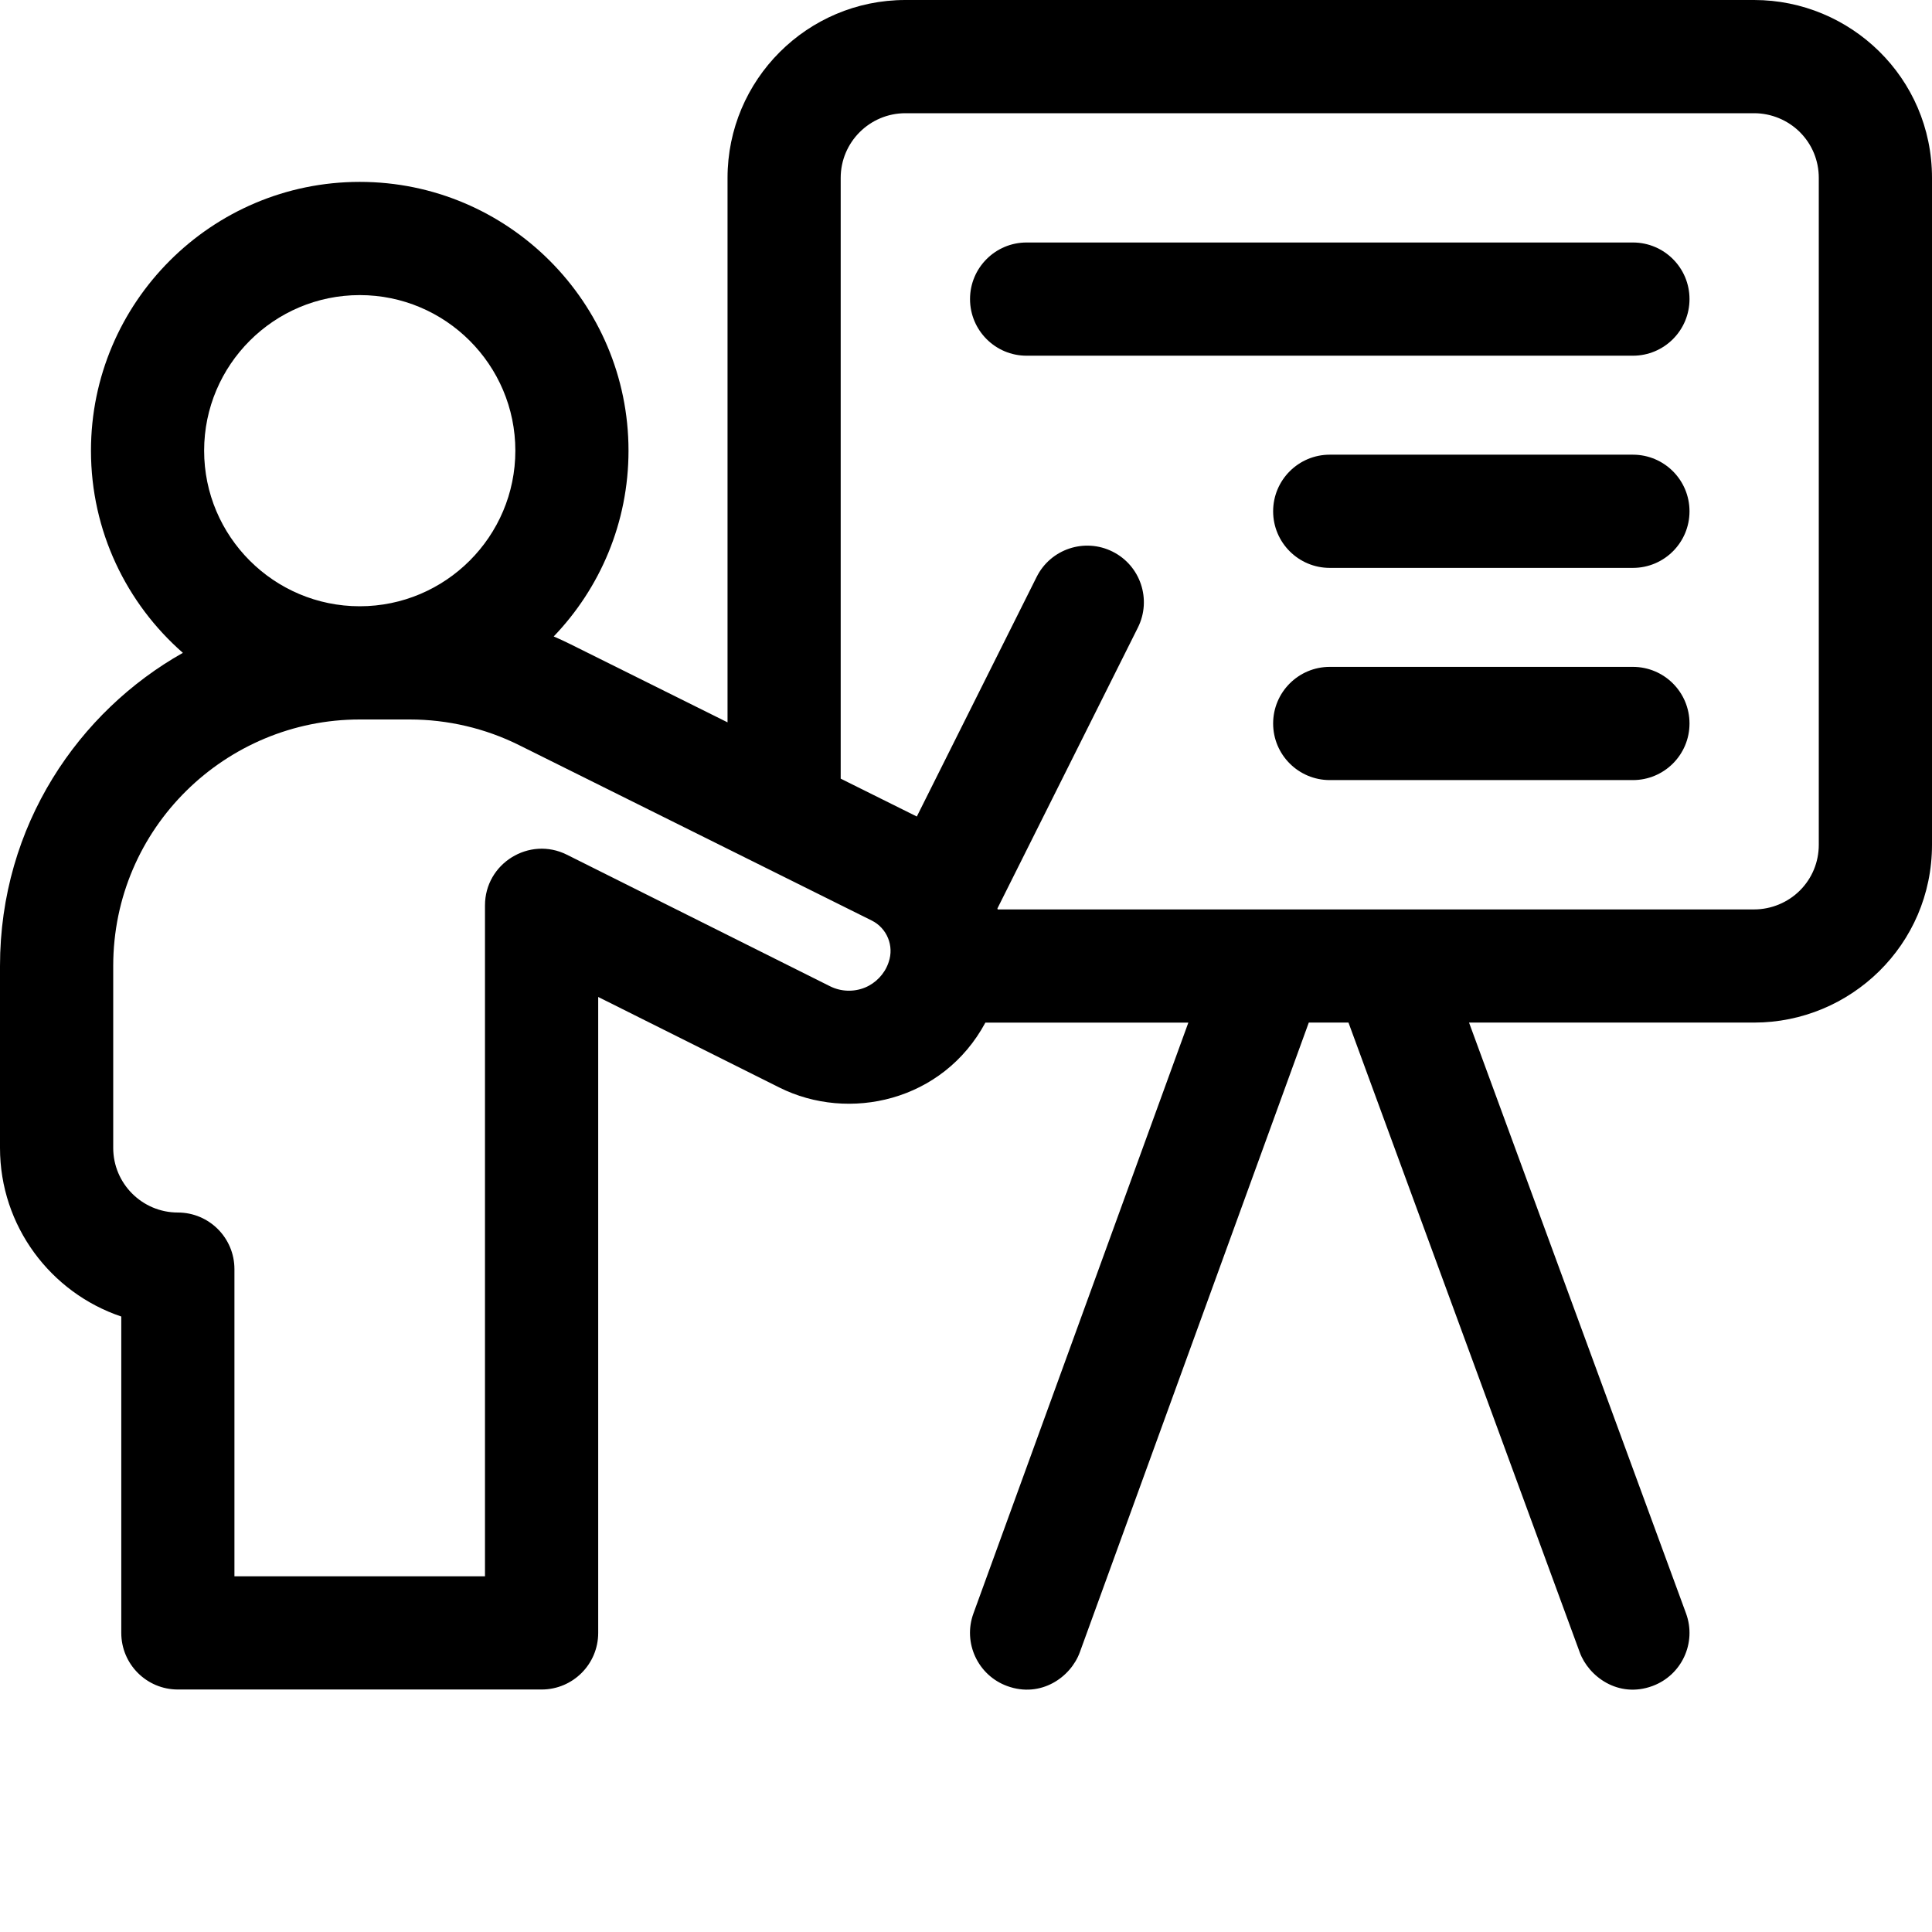
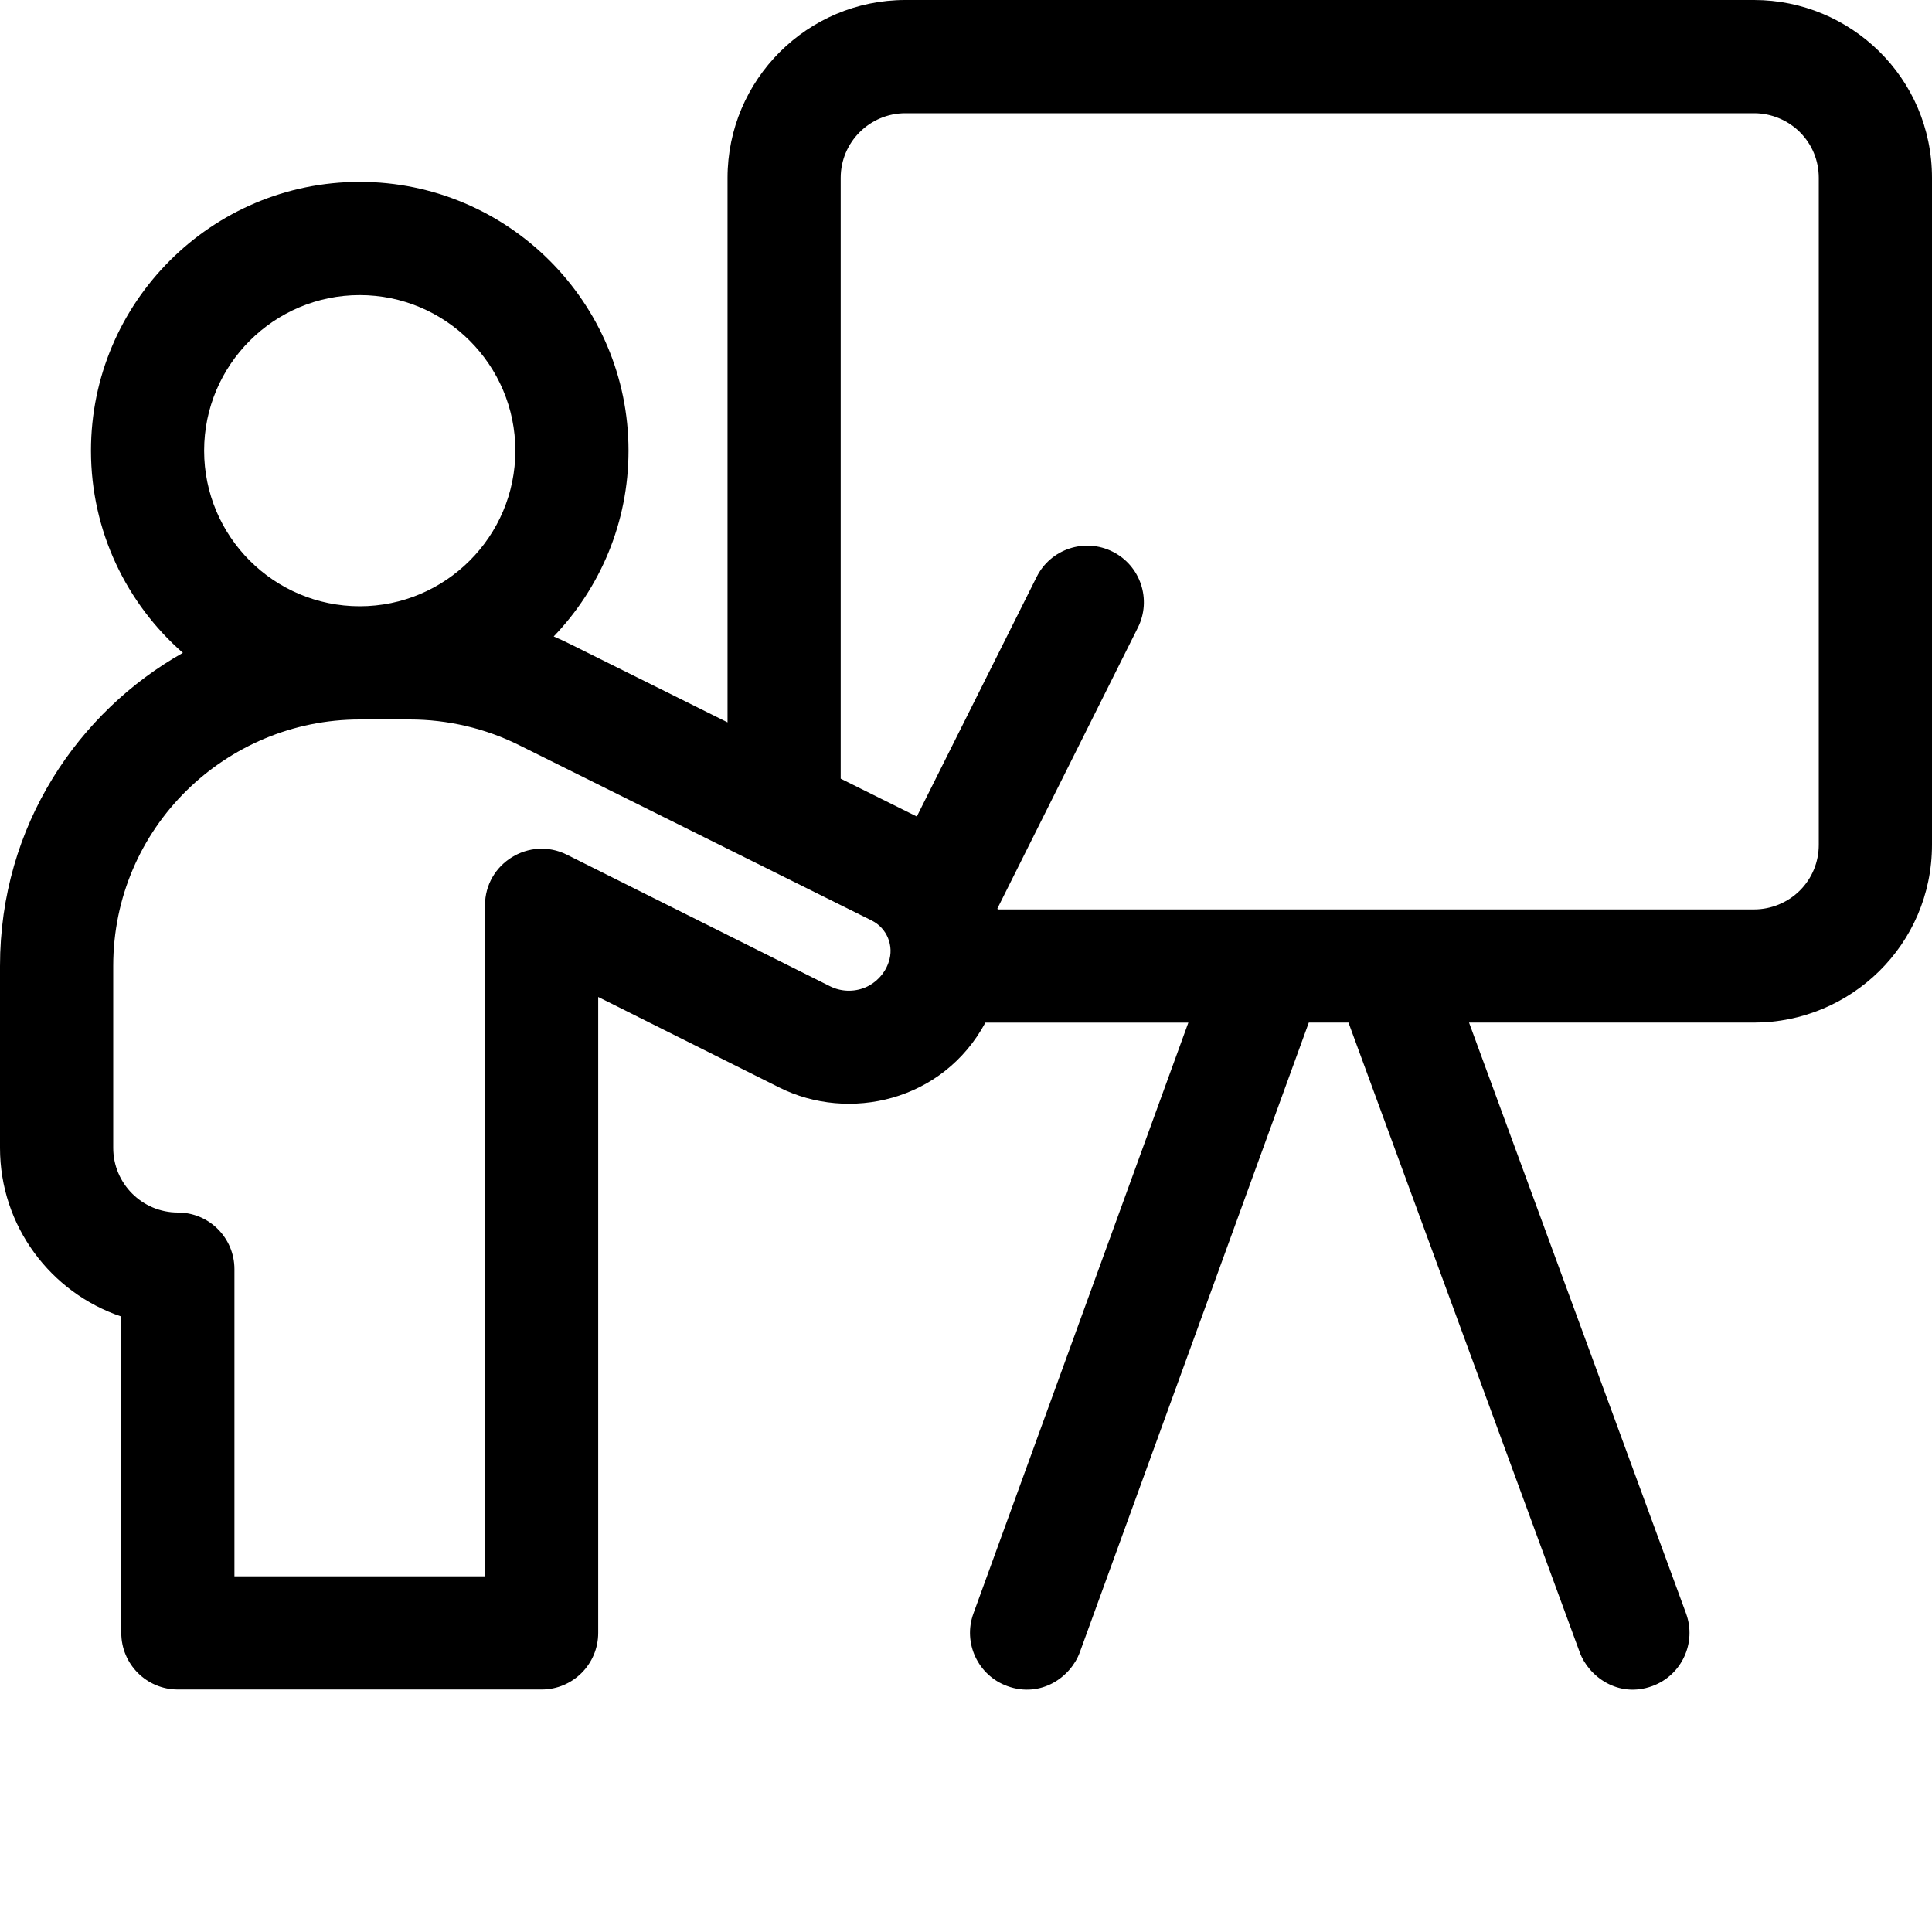
<svg xmlns="http://www.w3.org/2000/svg" width="35" height="35" viewBox="0 0 35 35" fill="none">
  <path d="M31.778 0H16.402C14.625 0 13.18 1.445 13.18 3.222V13.086L10.325 11.666C10.228 11.618 10.13 11.572 10.031 11.53C10.87 10.655 11.386 9.469 11.386 8.164C11.386 5.479 9.202 3.295 6.517 3.295C3.832 3.295 1.648 5.479 1.648 8.164C1.648 9.623 2.293 10.934 3.313 11.827C1.435 12.884 0 14.946 0 17.5V20.795C0 22.213 0.921 23.421 2.197 23.85V29.581C2.197 30.148 2.656 30.607 3.222 30.607H9.812C10.378 30.607 10.837 30.148 10.837 29.581V18.061L14.12 19.702C15.376 20.33 17.081 19.955 17.851 18.526H21.528L17.634 29.231C17.441 29.763 17.716 30.352 18.248 30.545C18.856 30.766 19.397 30.385 19.562 29.932L23.71 18.525H24.429L28.619 29.935C28.778 30.368 29.315 30.772 29.935 30.544C30.466 30.349 30.739 29.76 30.544 29.228L26.613 18.525H31.778C33.52 18.525 35 17.12 35 15.303V3.222C35 1.405 33.52 0 31.778 0ZM3.698 8.164C3.698 6.61 4.963 5.346 6.517 5.346C8.071 5.346 9.336 6.61 9.336 8.164C9.336 9.719 8.071 10.983 6.517 10.983C4.963 10.983 3.698 9.719 3.698 8.164ZM16.099 17.429C16.096 17.436 16.093 17.444 16.091 17.452C16.021 17.647 15.863 17.812 15.669 17.891C15.568 17.932 15.46 17.951 15.351 17.947C15.242 17.943 15.135 17.916 15.037 17.867C13.087 16.892 10.27 15.484 10.27 15.484C9.59 15.144 8.786 15.64 8.786 16.402V28.556H4.247V22.991C4.247 22.425 3.788 21.966 3.222 21.966C2.576 21.966 2.051 21.441 2.051 20.795V17.5C2.051 14.995 4.091 13.034 6.517 13.034H7.423C8.11 13.034 8.797 13.195 9.41 13.502C9.41 13.502 14.496 16.031 15.792 16.676C16.069 16.814 16.201 17.137 16.099 17.429ZM32.949 15.303C32.949 15.617 32.828 15.911 32.607 16.132C32.389 16.35 32.087 16.475 31.778 16.475H18.074C18.072 16.469 18.071 16.463 18.069 16.458L20.614 11.369C20.867 10.862 20.662 10.246 20.155 9.993C19.649 9.74 19.033 9.945 18.78 10.451L16.609 14.792C16.205 14.59 15.734 14.356 15.23 14.106V3.222C15.23 2.576 15.756 2.051 16.402 2.051H31.778C32.087 2.051 32.389 2.176 32.607 2.394C32.828 2.615 32.949 2.909 32.949 3.222V15.303Z" fill="black" />
-   <path d="M29.581 4.393H18.598C18.032 4.393 17.573 4.852 17.573 5.418C17.573 5.985 18.032 6.444 18.598 6.444H29.581C30.148 6.444 30.607 5.985 30.607 5.418C30.607 4.852 30.148 4.393 29.581 4.393ZM29.581 8.237H24.09C23.524 8.237 23.064 8.696 23.064 9.263C23.064 9.829 23.524 10.288 24.09 10.288H29.581C30.148 10.288 30.607 9.829 30.607 9.263C30.607 8.696 30.148 8.237 29.581 8.237ZM29.581 12.081H24.09C23.524 12.081 23.064 12.54 23.064 13.107C23.064 13.673 23.524 14.132 24.09 14.132H29.581C30.148 14.132 30.607 13.673 30.607 13.107C30.607 12.54 30.148 12.081 29.581 12.081Z" fill="black" />
</svg>